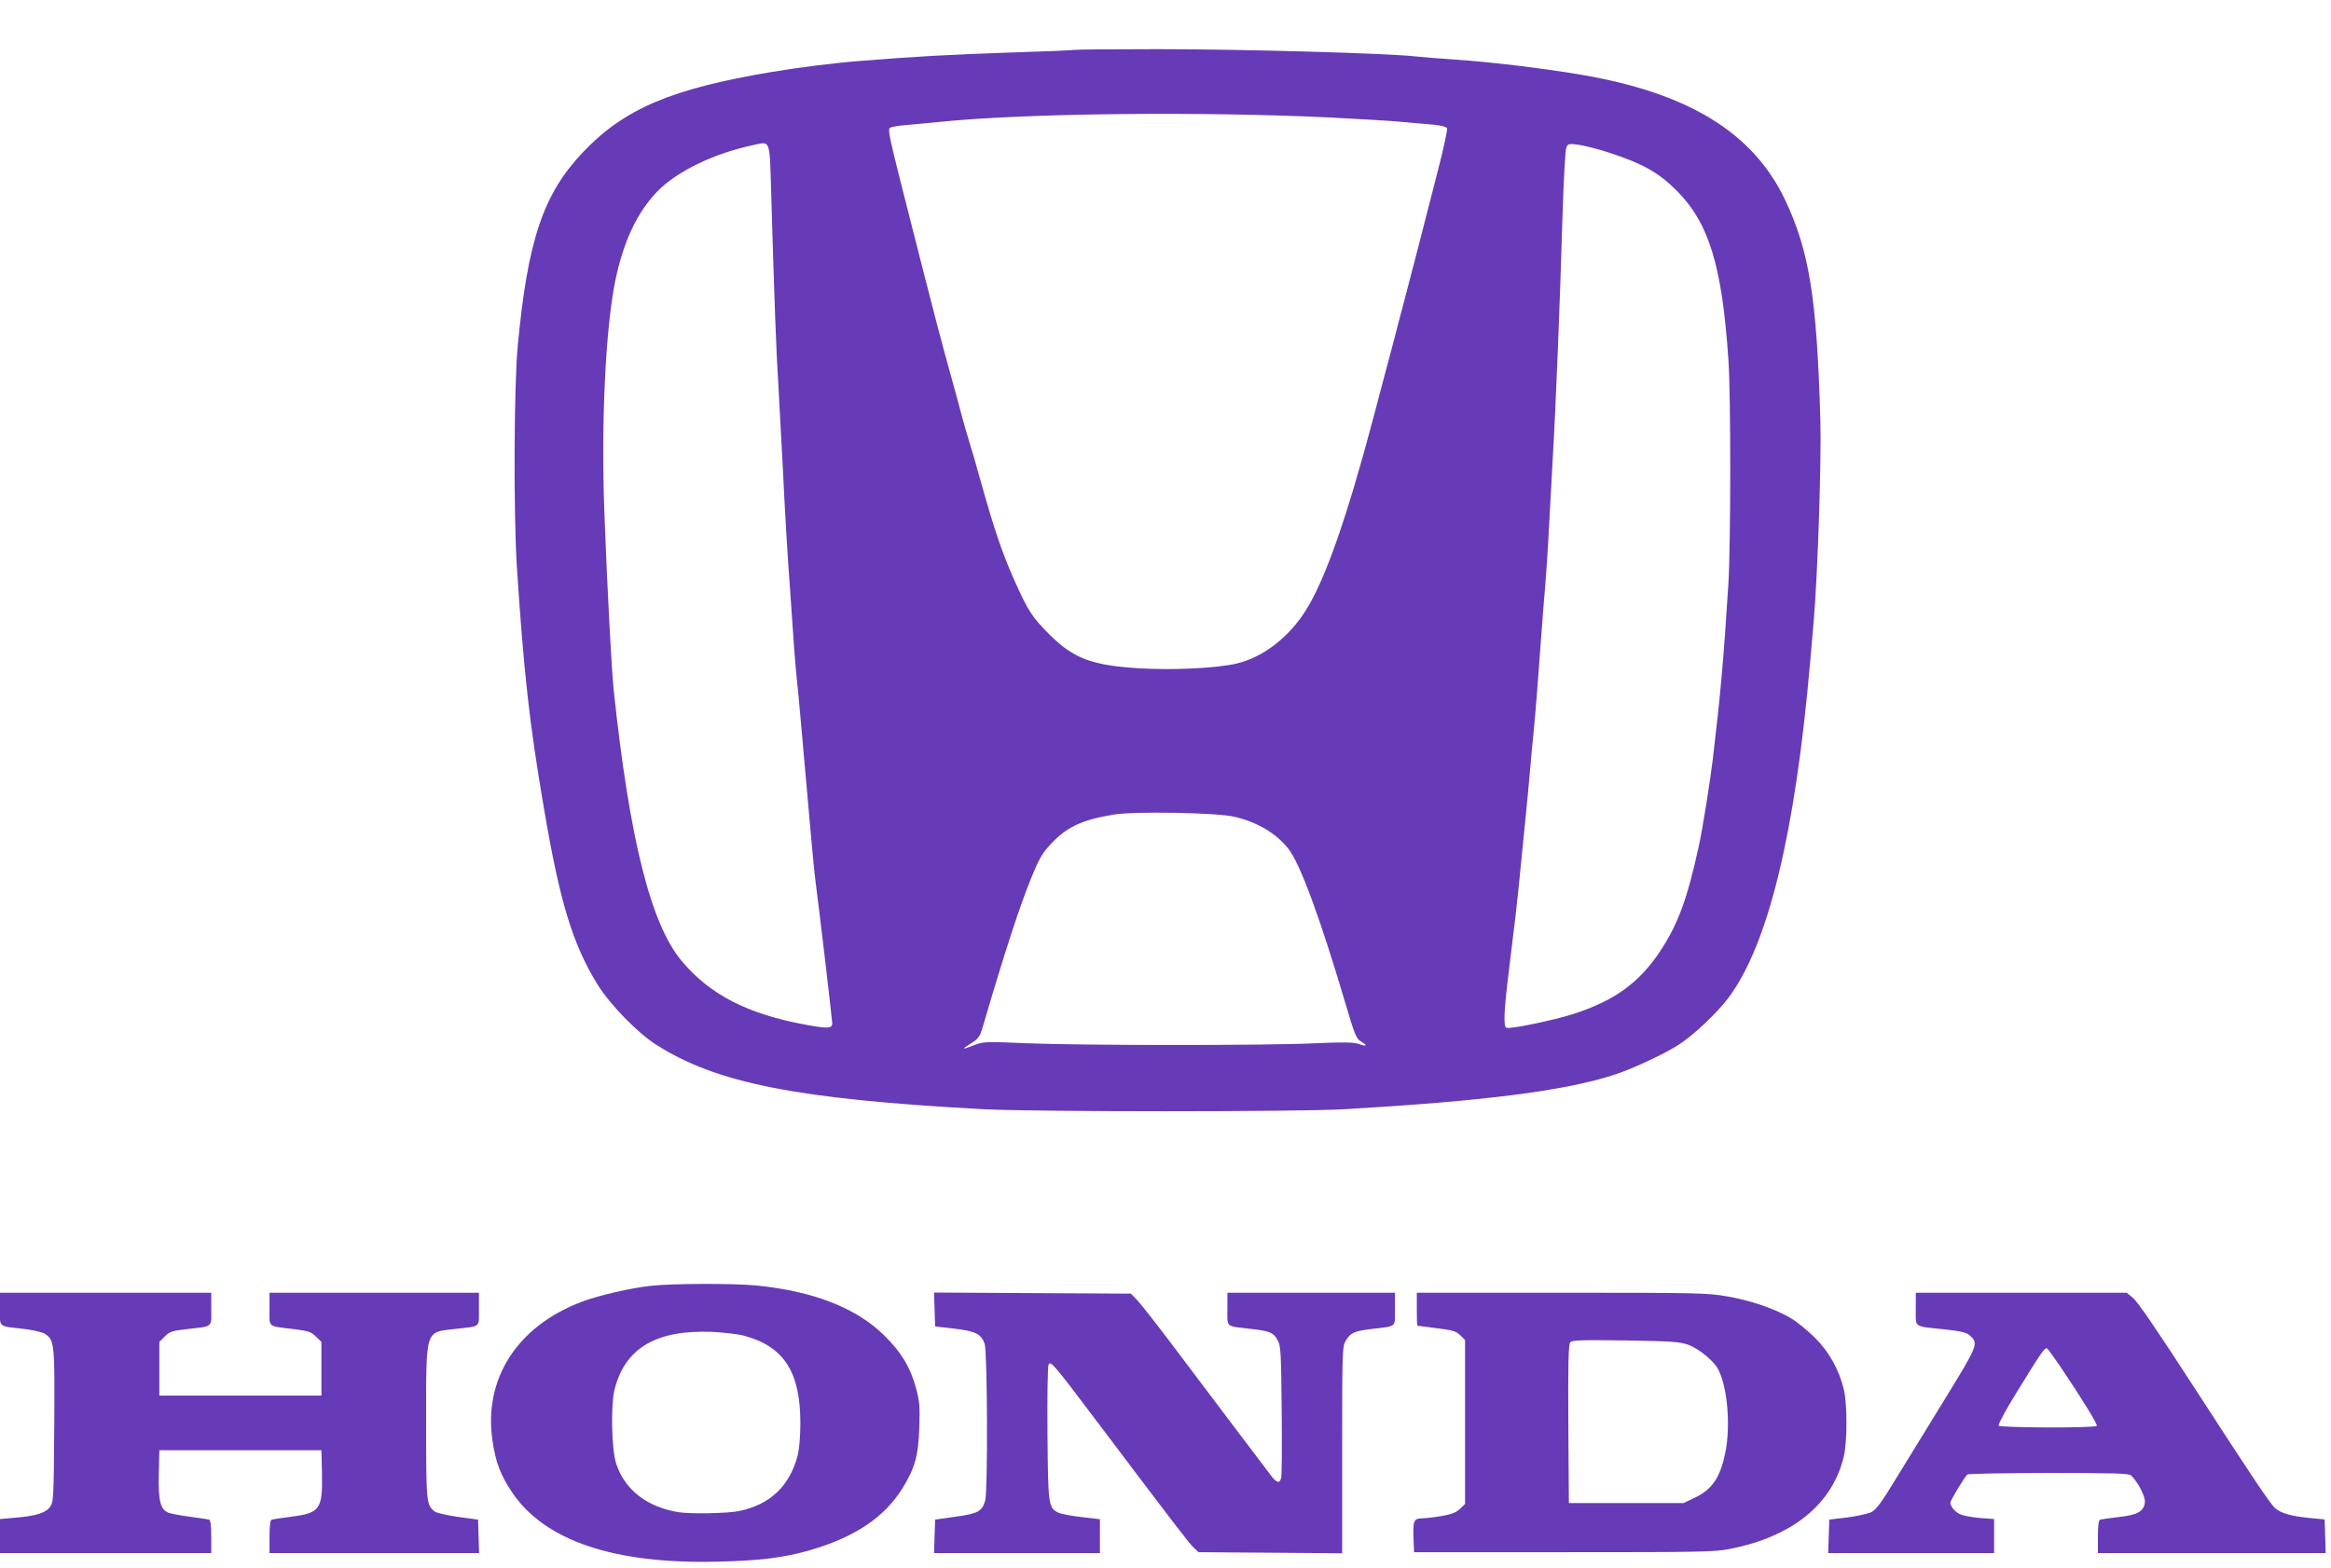
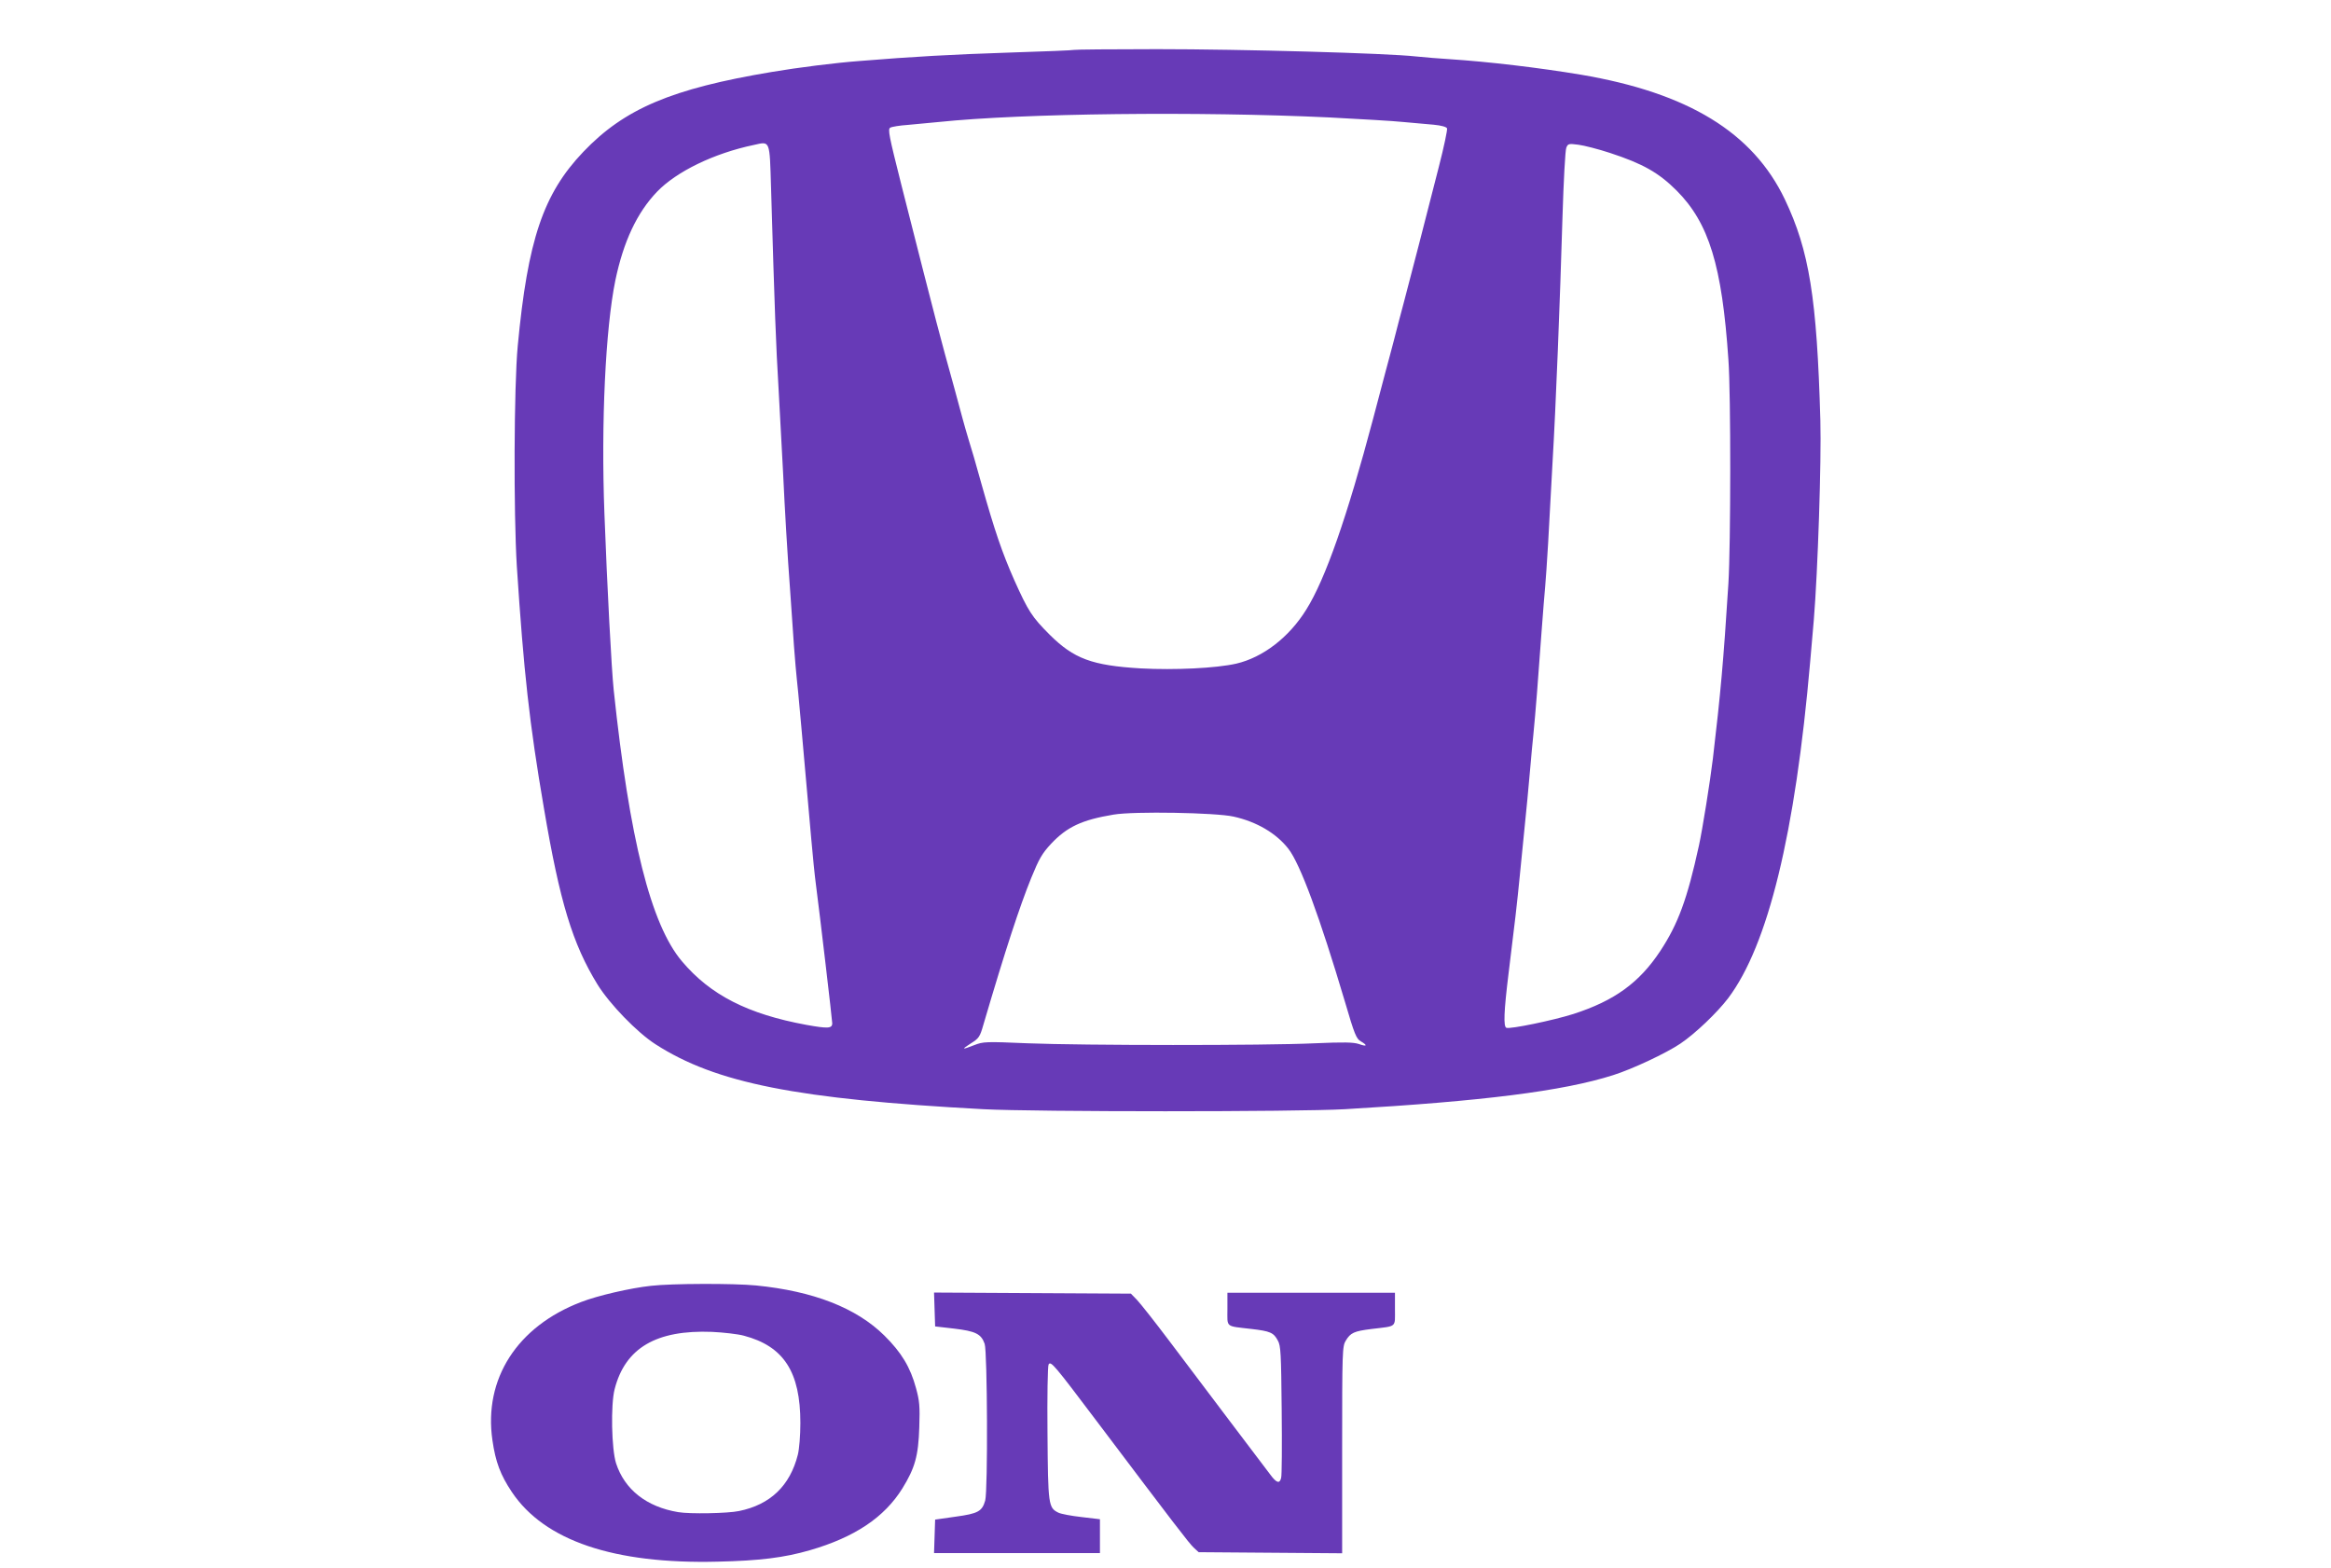
<svg xmlns="http://www.w3.org/2000/svg" version="1.0" width="1280pt" height="861pt" viewBox="0 0 1280 861" preserveAspectRatio="xMidYMid meet">
  <g transform="translate(0,861) scale(0.1,-0.1)" fill="#673ab7" stroke="none">
    <path d="M5899 8336 c-2 -2 -166 -9 -364 -15 -305 -10 -522 -22 -815 -46 -134 -10 -339 -36 -481 -60 -551 -92 -810 -202 -1036 -439 -220 -231 -305 -483 -360 -1066 -21 -223 -23 -916 -5 -1210 38 -580 69 -864 149 -1330 87 -514 157 -744 294 -967 67 -108 217 -263 318 -328 332 -214 777 -302 1801 -357 284 -15 1720 -15 1985 0 755 44 1197 99 1473 187 105 33 292 121 369 173 82 55 203 171 263 250 219 291 368 904 450 1847 5 61 14 164 20 230 22 267 42 872 36 1095 -19 675 -61 933 -195 1215 -176 368 -531 585 -1121 685 -228 38 -505 71 -720 85 -52 3 -135 10 -185 15 -160 18 -958 40 -1421 40 -248 0 -453 -2 -455 -4z m1401 -371 c168 -9 350 -19 405 -25 55 -5 131 -12 168 -15 42 -4 70 -12 73 -20 3 -7 -17 -102 -45 -211 -69 -271 -155 -605 -192 -744 -17 -63 -42 -158 -55 -210 -14 -52 -33 -126 -44 -165 -10 -38 -42 -158 -70 -265 -142 -536 -262 -881 -367 -1048 -94 -152 -238 -263 -385 -297 -111 -25 -337 -36 -524 -26 -268 16 -367 53 -500 185 -98 98 -118 130 -194 299 -68 154 -108 272 -180 527 -28 102 -60 212 -71 245 -10 33 -25 85 -33 115 -8 30 -29 107 -46 170 -80 289 -84 301 -290 1113 -69 274 -76 308 -61 316 9 5 52 12 96 15 44 4 121 11 170 16 462 48 1425 59 2145 25z m-3066 -387 c20 -679 27 -865 41 -1098 8 -140 19 -349 25 -465 10 -212 22 -422 41 -680 5 -77 14 -201 19 -275 6 -74 12 -153 15 -175 5 -35 35 -374 80 -885 8 -91 19 -201 25 -245 22 -168 90 -748 90 -765 0 -29 -24 -30 -141 -9 -322 59 -528 164 -684 349 -171 202 -288 669 -375 1490 -12 113 -36 567 -51 969 -19 500 6 1017 60 1281 45 215 119 372 229 487 107 111 312 211 532 257 90 20 86 30 94 -236z m4607 192 c180 -59 267 -108 366 -207 177 -178 249 -411 284 -928 14 -191 13 -1020 0 -1230 -27 -427 -43 -604 -85 -960 -15 -125 -58 -394 -77 -480 -64 -293 -114 -429 -212 -578 -115 -174 -251 -273 -477 -346 -110 -35 -347 -84 -368 -76 -17 6 -14 89 12 300 33 265 48 396 61 530 38 375 55 556 60 620 3 39 10 111 15 160 5 50 14 153 20 230 6 77 17 228 25 335 8 107 17 220 20 250 3 30 10 136 16 235 5 99 16 297 24 440 19 320 41 884 55 1355 6 195 15 366 21 379 9 22 13 23 67 16 31 -4 109 -24 173 -45z m-2067 -3645 c127 -28 235 -92 301 -177 65 -84 171 -371 311 -842 52 -178 62 -201 86 -215 40 -23 34 -31 -10 -15 -31 10 -81 11 -243 4 -274 -13 -1275 -12 -1576 0 -231 10 -244 9 -293 -10 -69 -27 -73 -25 -18 10 43 27 49 35 68 102 122 415 199 649 263 807 43 105 59 133 108 186 88 94 170 132 344 161 111 19 562 11 659 -11z" />
    <path d="M3575 1548 c-113 -12 -294 -54 -384 -89 -351 -134 -536 -422 -487 -759 17 -119 44 -191 107 -285 179 -267 560 -396 1129 -382 231 5 367 22 508 63 245 71 408 180 507 339 69 112 88 178 93 336 4 117 1 146 -18 215 -31 115 -80 196 -174 289 -154 152 -390 244 -705 275 -123 12 -464 11 -576 -2z m510 -274 c219 -58 310 -199 310 -479 0 -69 -6 -143 -14 -175 -43 -170 -151 -274 -323 -309 -62 -13 -270 -17 -334 -6 -174 29 -294 124 -341 268 -25 78 -30 322 -8 407 58 227 229 327 535 315 63 -3 142 -12 175 -21z" />
-     <path d="M0 1420 c0 -103 -14 -92 134 -109 49 -6 100 -18 113 -27 52 -34 54 -50 51 -504 -3 -407 -4 -419 -24 -447 -24 -33 -80 -50 -196 -59 l-78 -7 0 -93 0 -94 580 0 580 0 0 90 c0 64 -4 92 -12 94 -7 2 -56 9 -107 16 -52 7 -105 17 -117 22 -44 20 -55 65 -52 210 l3 133 445 0 445 0 3 -127 c4 -197 -11 -218 -168 -238 -52 -7 -101 -14 -107 -16 -9 -2 -13 -30 -13 -94 l0 -90 575 0 576 0 -3 92 -3 92 -111 15 c-61 9 -119 22 -128 30 -45 38 -46 48 -46 486 0 520 -7 497 158 516 145 16 132 6 132 109 l0 90 -575 0 -575 0 0 -90 c0 -103 -14 -92 135 -110 79 -10 94 -15 120 -41 l30 -29 0 -148 0 -147 -445 0 -445 0 0 147 0 148 30 30 c27 27 41 31 120 40 148 17 135 7 135 110 l0 90 -580 0 -580 0 0 -90z" />
    <path d="M5132 1418 l3 -93 104 -12 c118 -14 149 -29 168 -84 15 -43 18 -806 3 -860 -17 -60 -39 -72 -163 -89 l-112 -16 -3 -92 -3 -92 456 0 455 0 0 93 0 93 -101 12 c-55 6 -113 17 -127 24 -55 27 -57 41 -60 436 -2 200 1 369 6 378 12 21 31 -2 264 -311 430 -570 508 -672 533 -695 l27 -25 394 -3 394 -3 0 568 c0 545 1 569 20 600 26 43 45 52 142 64 141 17 128 6 128 109 l0 90 -460 0 -460 0 0 -90 c0 -103 -14 -92 132 -109 103 -12 122 -20 145 -64 16 -28 18 -70 21 -381 2 -193 1 -360 -3 -373 -8 -34 -26 -28 -61 20 -17 23 -117 155 -221 292 -104 138 -253 336 -332 440 -79 105 -159 206 -177 225 l-34 35 -541 3 -540 3 3 -93z" />
-     <path d="M7780 1420 c0 -49 1 -90 3 -91 1 0 49 -6 106 -14 89 -11 107 -16 130 -39 l26 -26 0 -450 0 -450 -27 -26 c-20 -20 -44 -30 -100 -40 -40 -7 -90 -13 -110 -13 -45 -1 -50 -14 -46 -116 l3 -70 820 0 c754 0 828 1 914 18 344 67 564 246 626 509 19 83 19 283 0 366 -26 109 -81 208 -161 287 -39 38 -96 85 -128 104 -88 53 -224 99 -352 121 -109 19 -164 20 -910 20 l-794 0 0 -90z m1488 -195 c58 -20 143 -89 167 -136 51 -97 69 -311 39 -457 -28 -139 -73 -204 -174 -251 l-55 -26 -315 0 -315 0 -3 434 c-2 329 1 437 10 448 10 13 56 14 303 11 249 -4 298 -7 343 -23z" />
-     <path d="M10520 1421 c0 -105 -15 -94 154 -112 95 -10 124 -17 142 -33 50 -45 48 -50 -143 -361 -98 -160 -220 -358 -271 -441 -68 -113 -100 -155 -124 -168 -18 -9 -78 -23 -133 -30 l-100 -12 -3 -92 -3 -92 456 0 455 0 0 94 0 93 -80 6 c-44 4 -93 13 -110 22 -27 14 -50 42 -50 62 0 13 81 147 94 155 6 4 208 8 448 8 362 0 439 -2 451 -14 39 -39 78 -116 75 -147 -5 -50 -41 -70 -145 -81 -48 -6 -94 -12 -100 -14 -9 -2 -13 -30 -13 -94 l0 -90 625 0 626 0 -3 93 -3 92 -75 7 c-110 11 -164 26 -198 56 -26 23 -126 172 -427 637 -225 347 -325 494 -354 518 l-33 27 -579 0 -579 0 0 -89z m792 -314 c124 -184 207 -320 202 -328 -8 -13 -531 -11 -539 1 -4 6 39 86 96 178 135 220 158 254 170 246 5 -3 37 -47 71 -97z" />
  </g>
</svg>